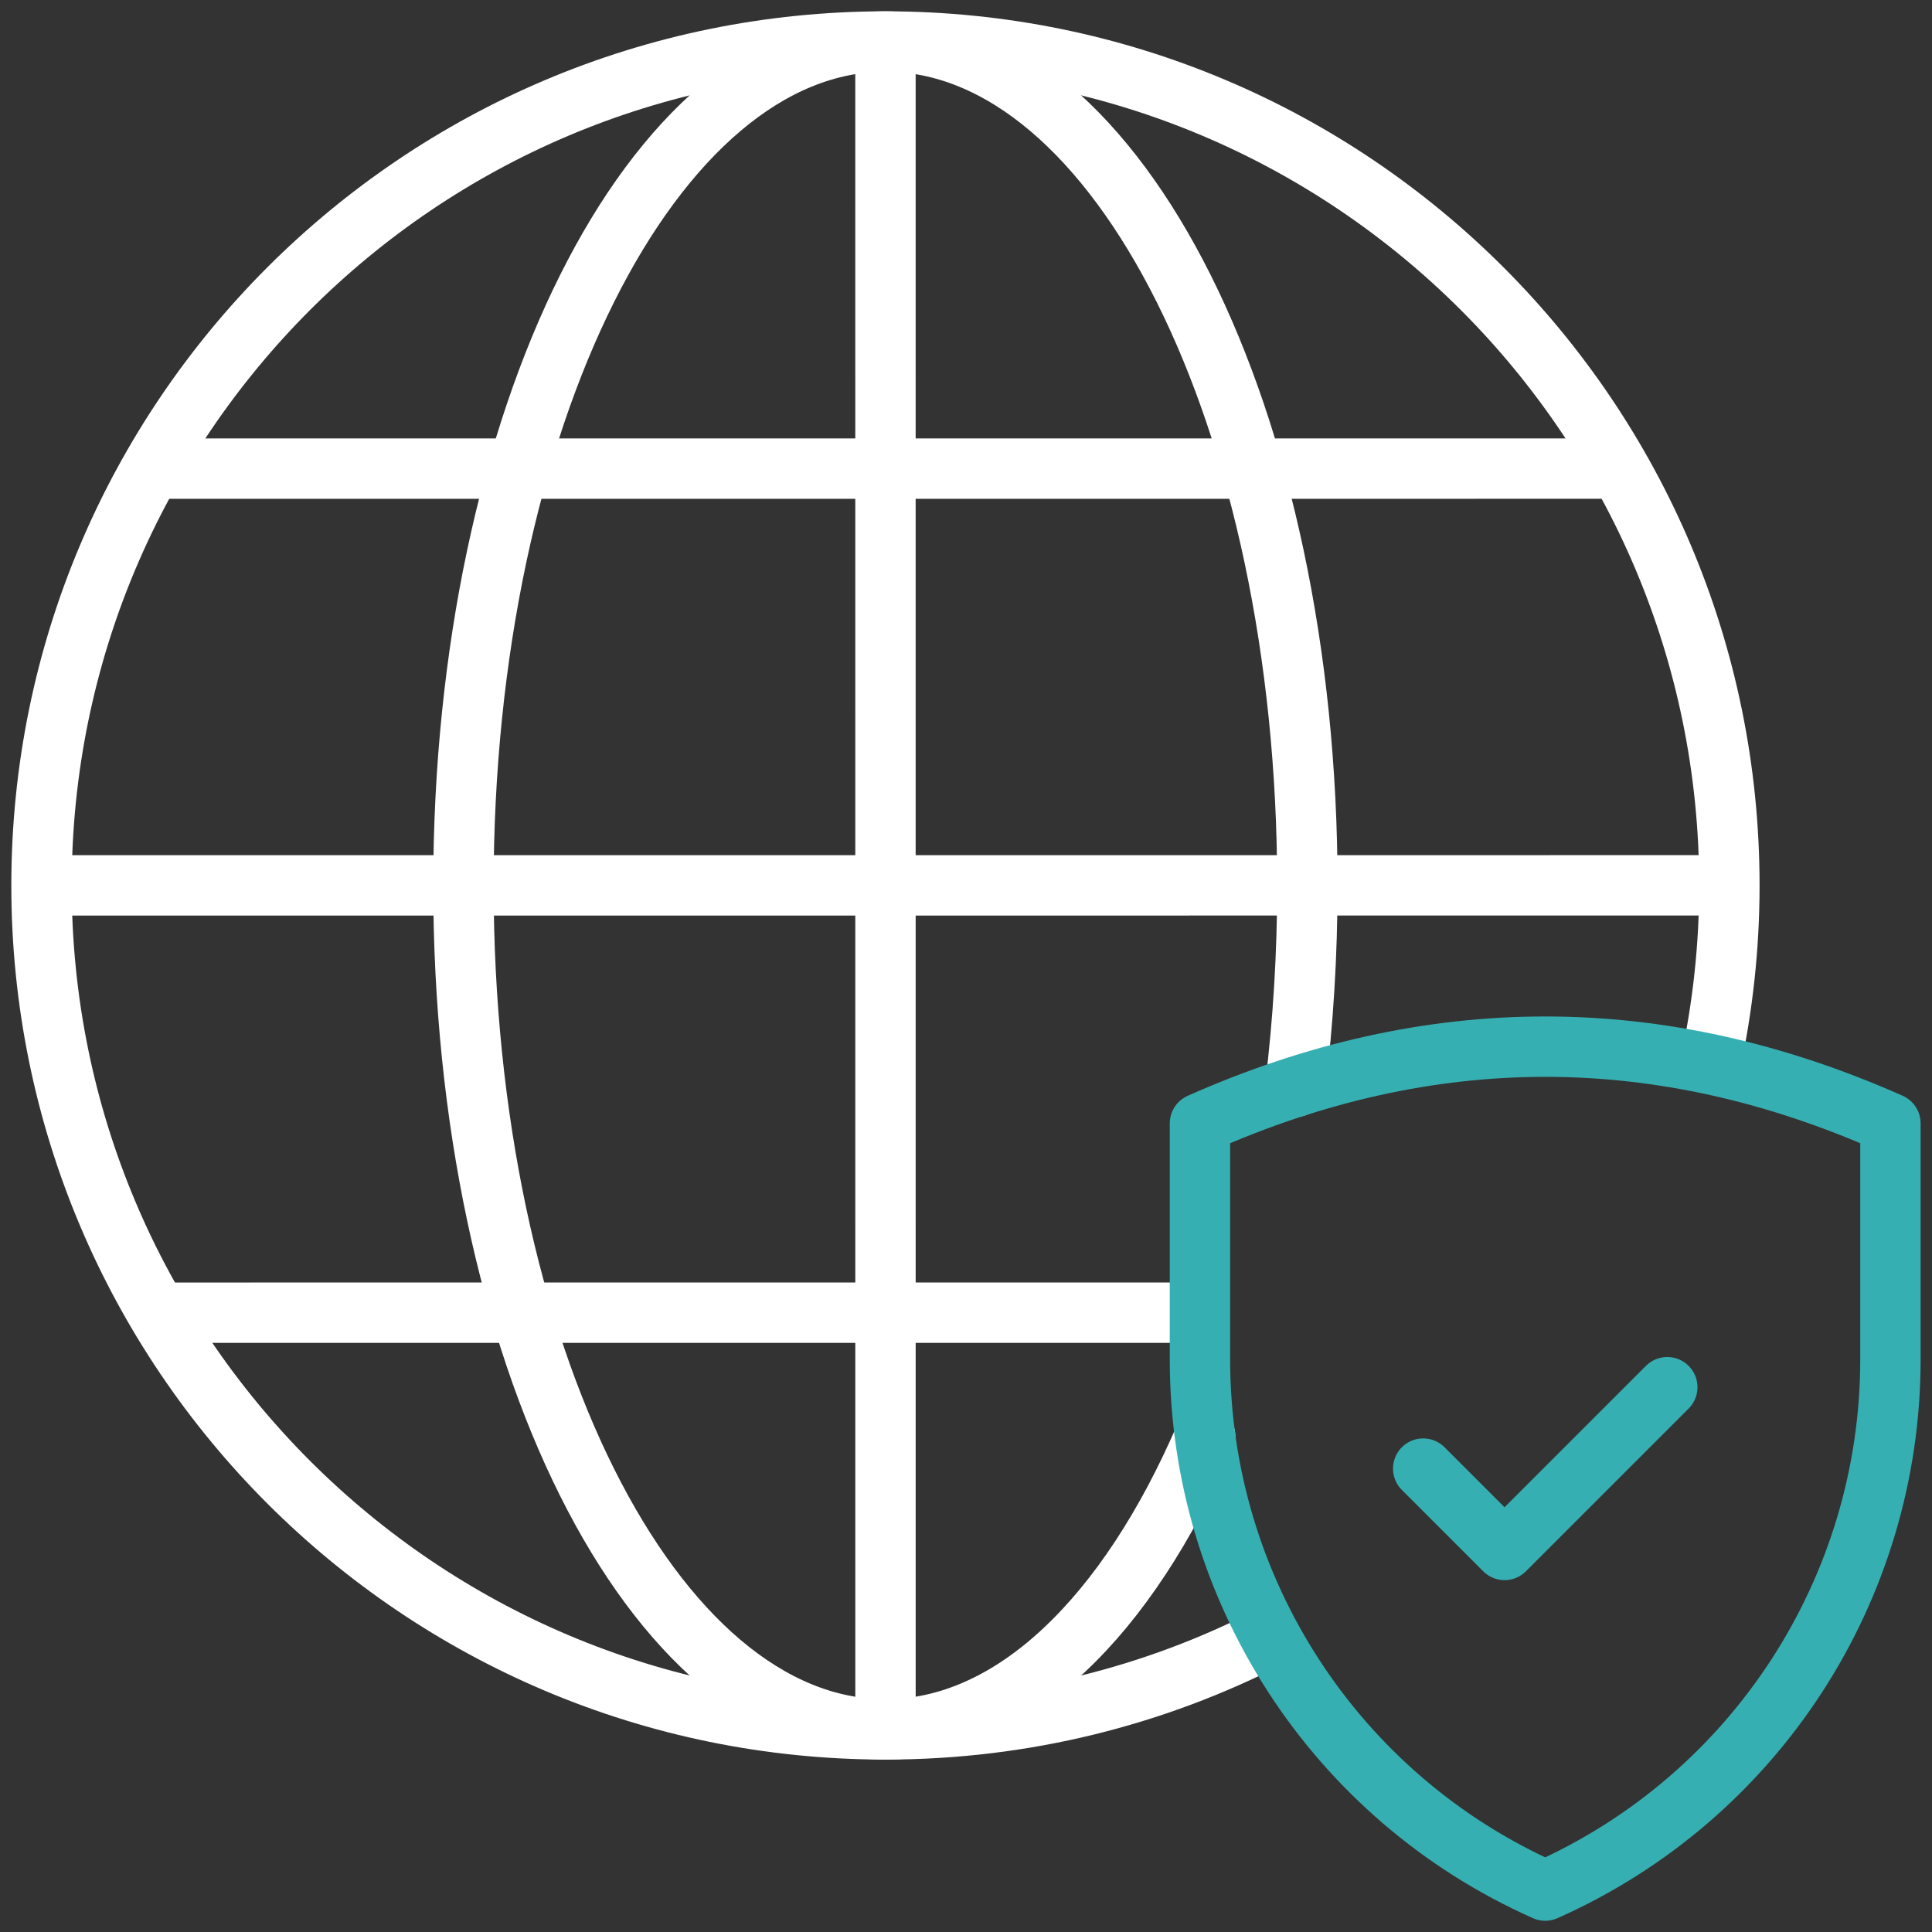
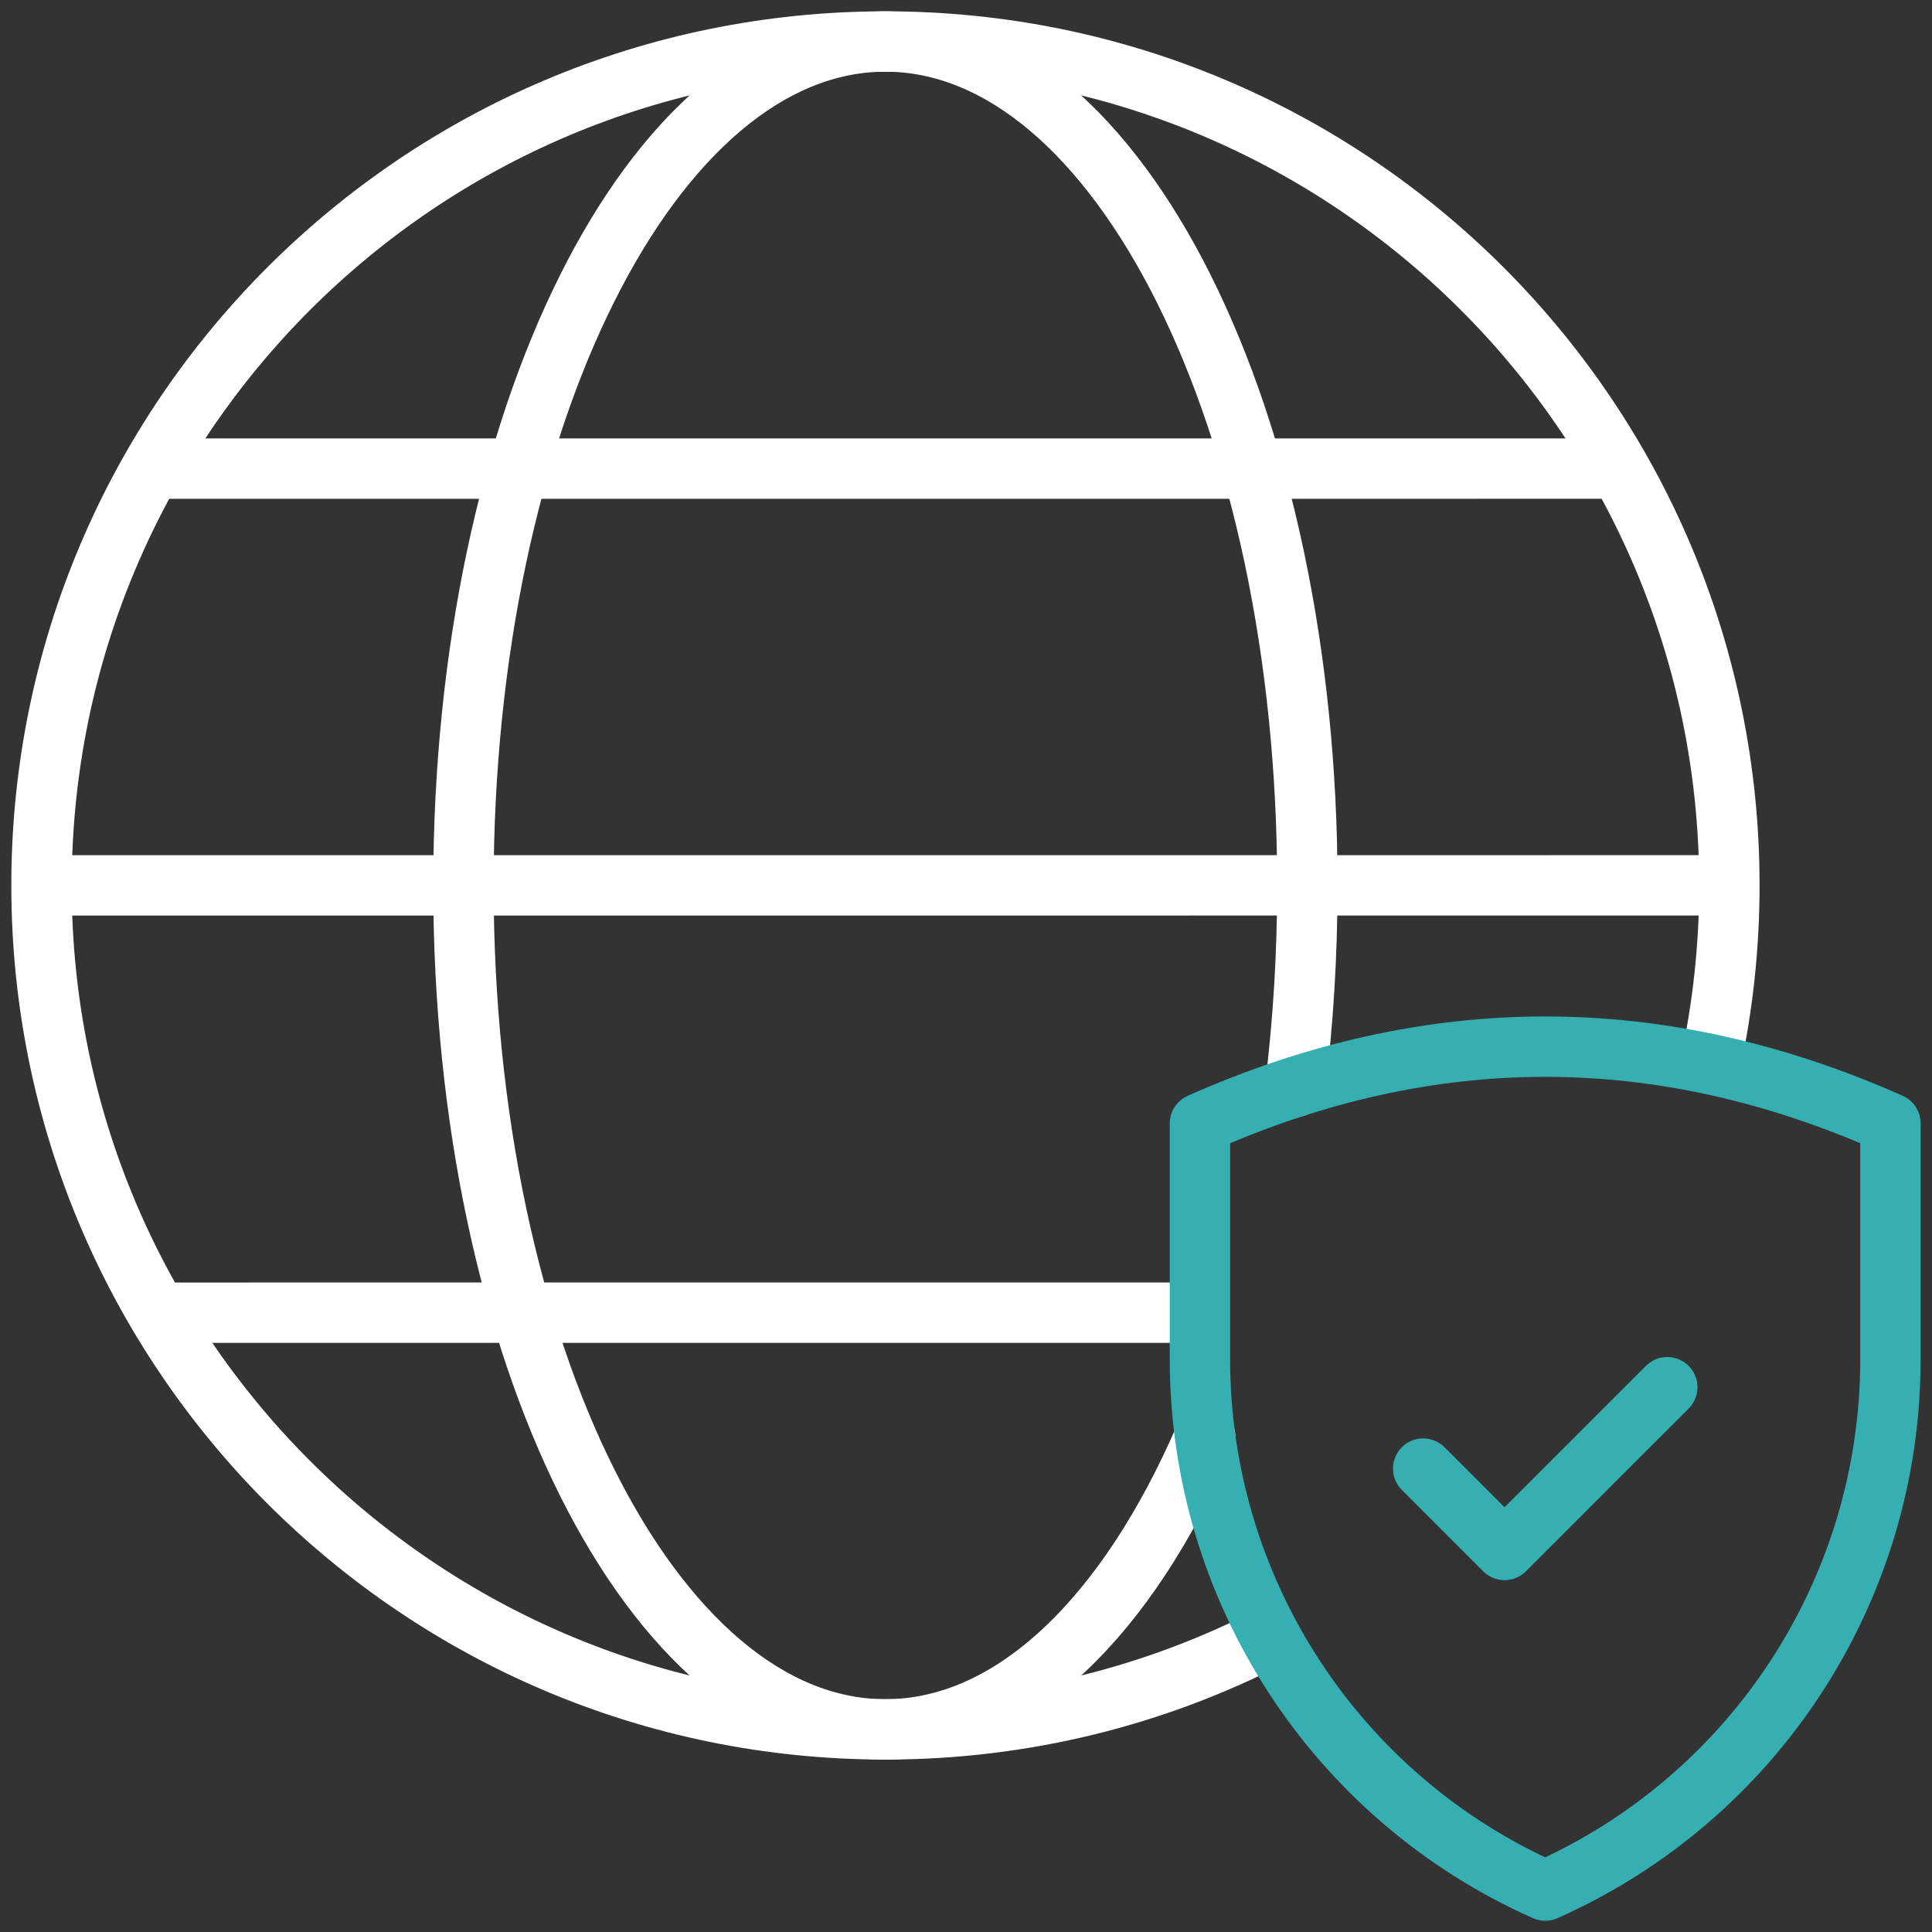
<svg xmlns="http://www.w3.org/2000/svg" width="64" height="64" viewBox="0 0 64 64" fill="none">
  <rect x="0" y="0" width="64" height="64" fill="#333333" stroke="none" />
  <g clip-path="url(#clip0_9357_40857)">
    <path d="M5.012 15.524L53.426 15.523" stroke="white" stroke-width="2" stroke-miterlimit="10" stroke-linejoin="round" />
-     <path d="M29.333 57.288L29.332 1.375" stroke="white" stroke-width="2" stroke-miterlimit="10" stroke-linejoin="round" />
    <path d="M57.288 29.328L1.375 29.329" stroke="white" stroke-width="2" stroke-miterlimit="10" stroke-linejoin="round" />
    <path d="M39.75 43.484L5.012 43.485" stroke="white" stroke-width="2" stroke-miterlimit="10" stroke-linejoin="round" />
    <path d="M56.657 35.252C57.069 33.343 57.288 31.363 57.288 29.331C57.288 13.891 44.771 1.375 29.331 1.375C13.891 1.375 1.375 13.892 1.375 29.332C1.375 44.772 13.892 57.288 29.332 57.288C33.927 57.288 38.263 56.179 42.087 54.215" stroke="white" stroke-width="2" stroke-miterlimit="10" stroke-linejoin="round" />
    <path d="M42.906 36.003C43.168 33.865 43.308 31.631 43.308 29.331C43.308 13.891 37.049 1.375 29.329 1.375C21.609 1.375 15.351 13.892 15.352 29.332C15.352 44.772 21.61 57.288 29.33 57.288C33.564 57.288 37.358 53.522 39.922 47.574" stroke="white" stroke-width="2" stroke-miterlimit="10" stroke-linecap="round" stroke-linejoin="round" />
    <path d="M39.75 37.214C47.374 33.825 54.999 33.825 62.623 37.213V45.03C62.624 52.64 58.142 59.537 51.187 62.628C44.232 59.537 39.75 52.641 39.75 45.03L39.75 37.214Z" stroke="#36AFB2" stroke-width="2" stroke-miterlimit="22.926" stroke-linecap="round" stroke-linejoin="round" />
    <path d="M47.145 48.649L49.84 51.344L55.231 45.953" stroke="#36AFB2" stroke-width="2" stroke-miterlimit="22.926" stroke-linecap="round" stroke-linejoin="round" />
  </g>
  <defs>
    <clipPath id="clip0_9357_40857">
      <rect width="64" height="64" fill="white" />
    </clipPath>
  </defs>
</svg>